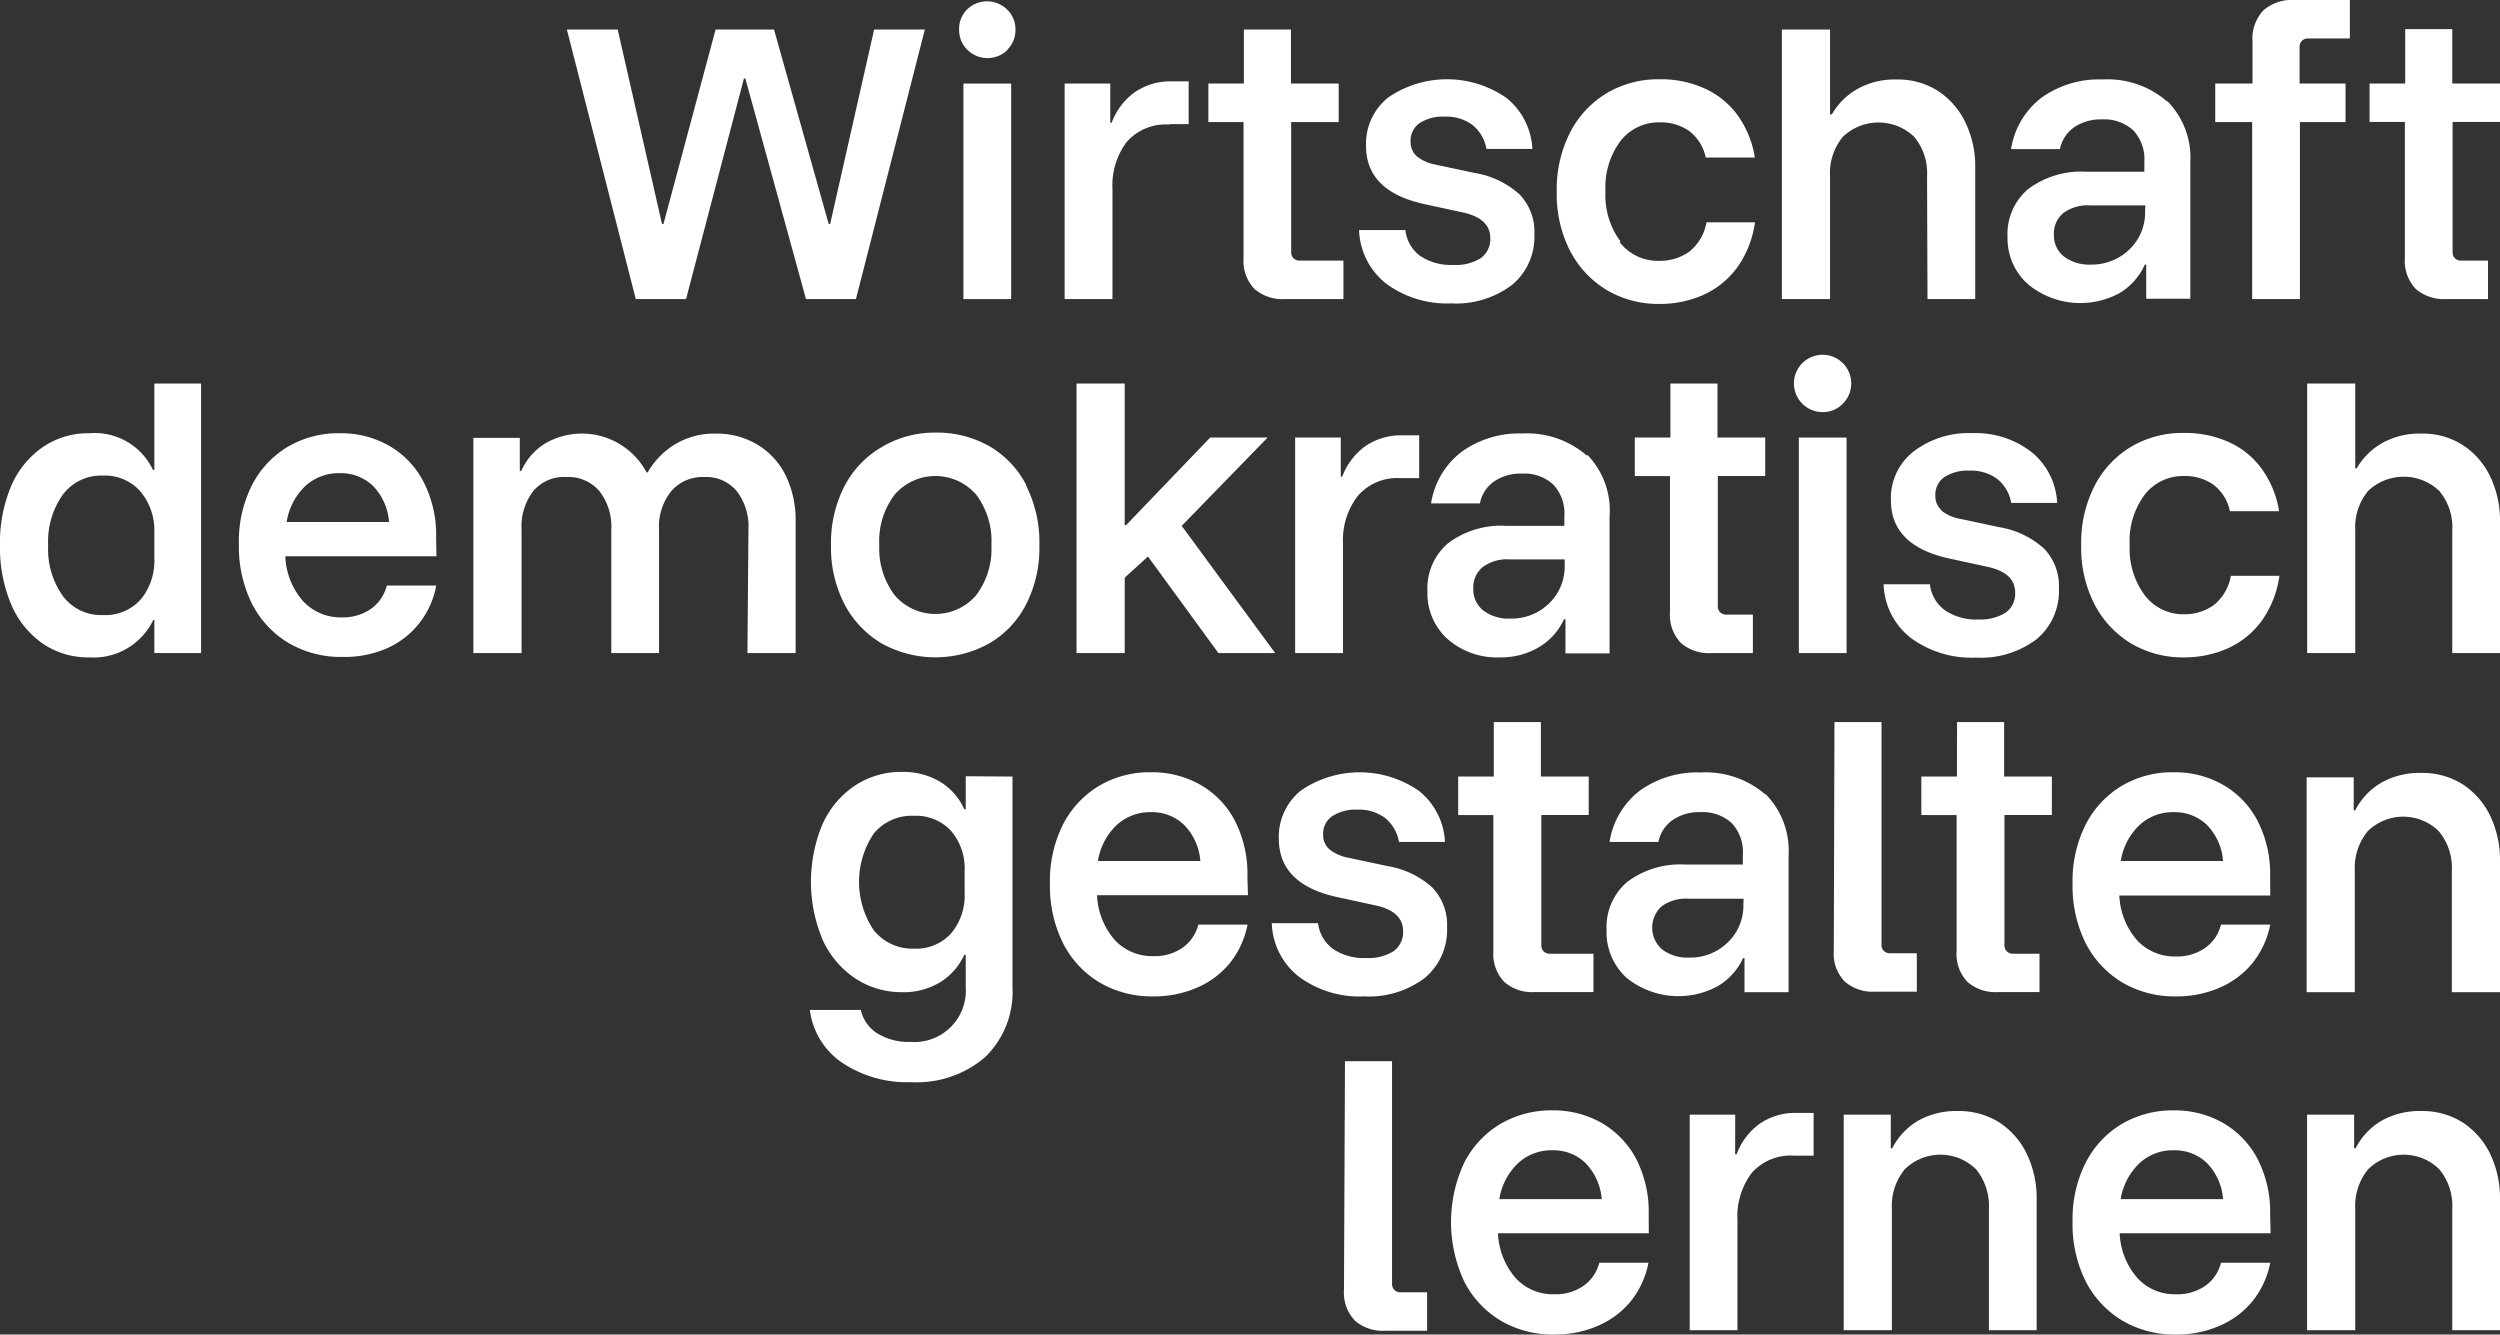
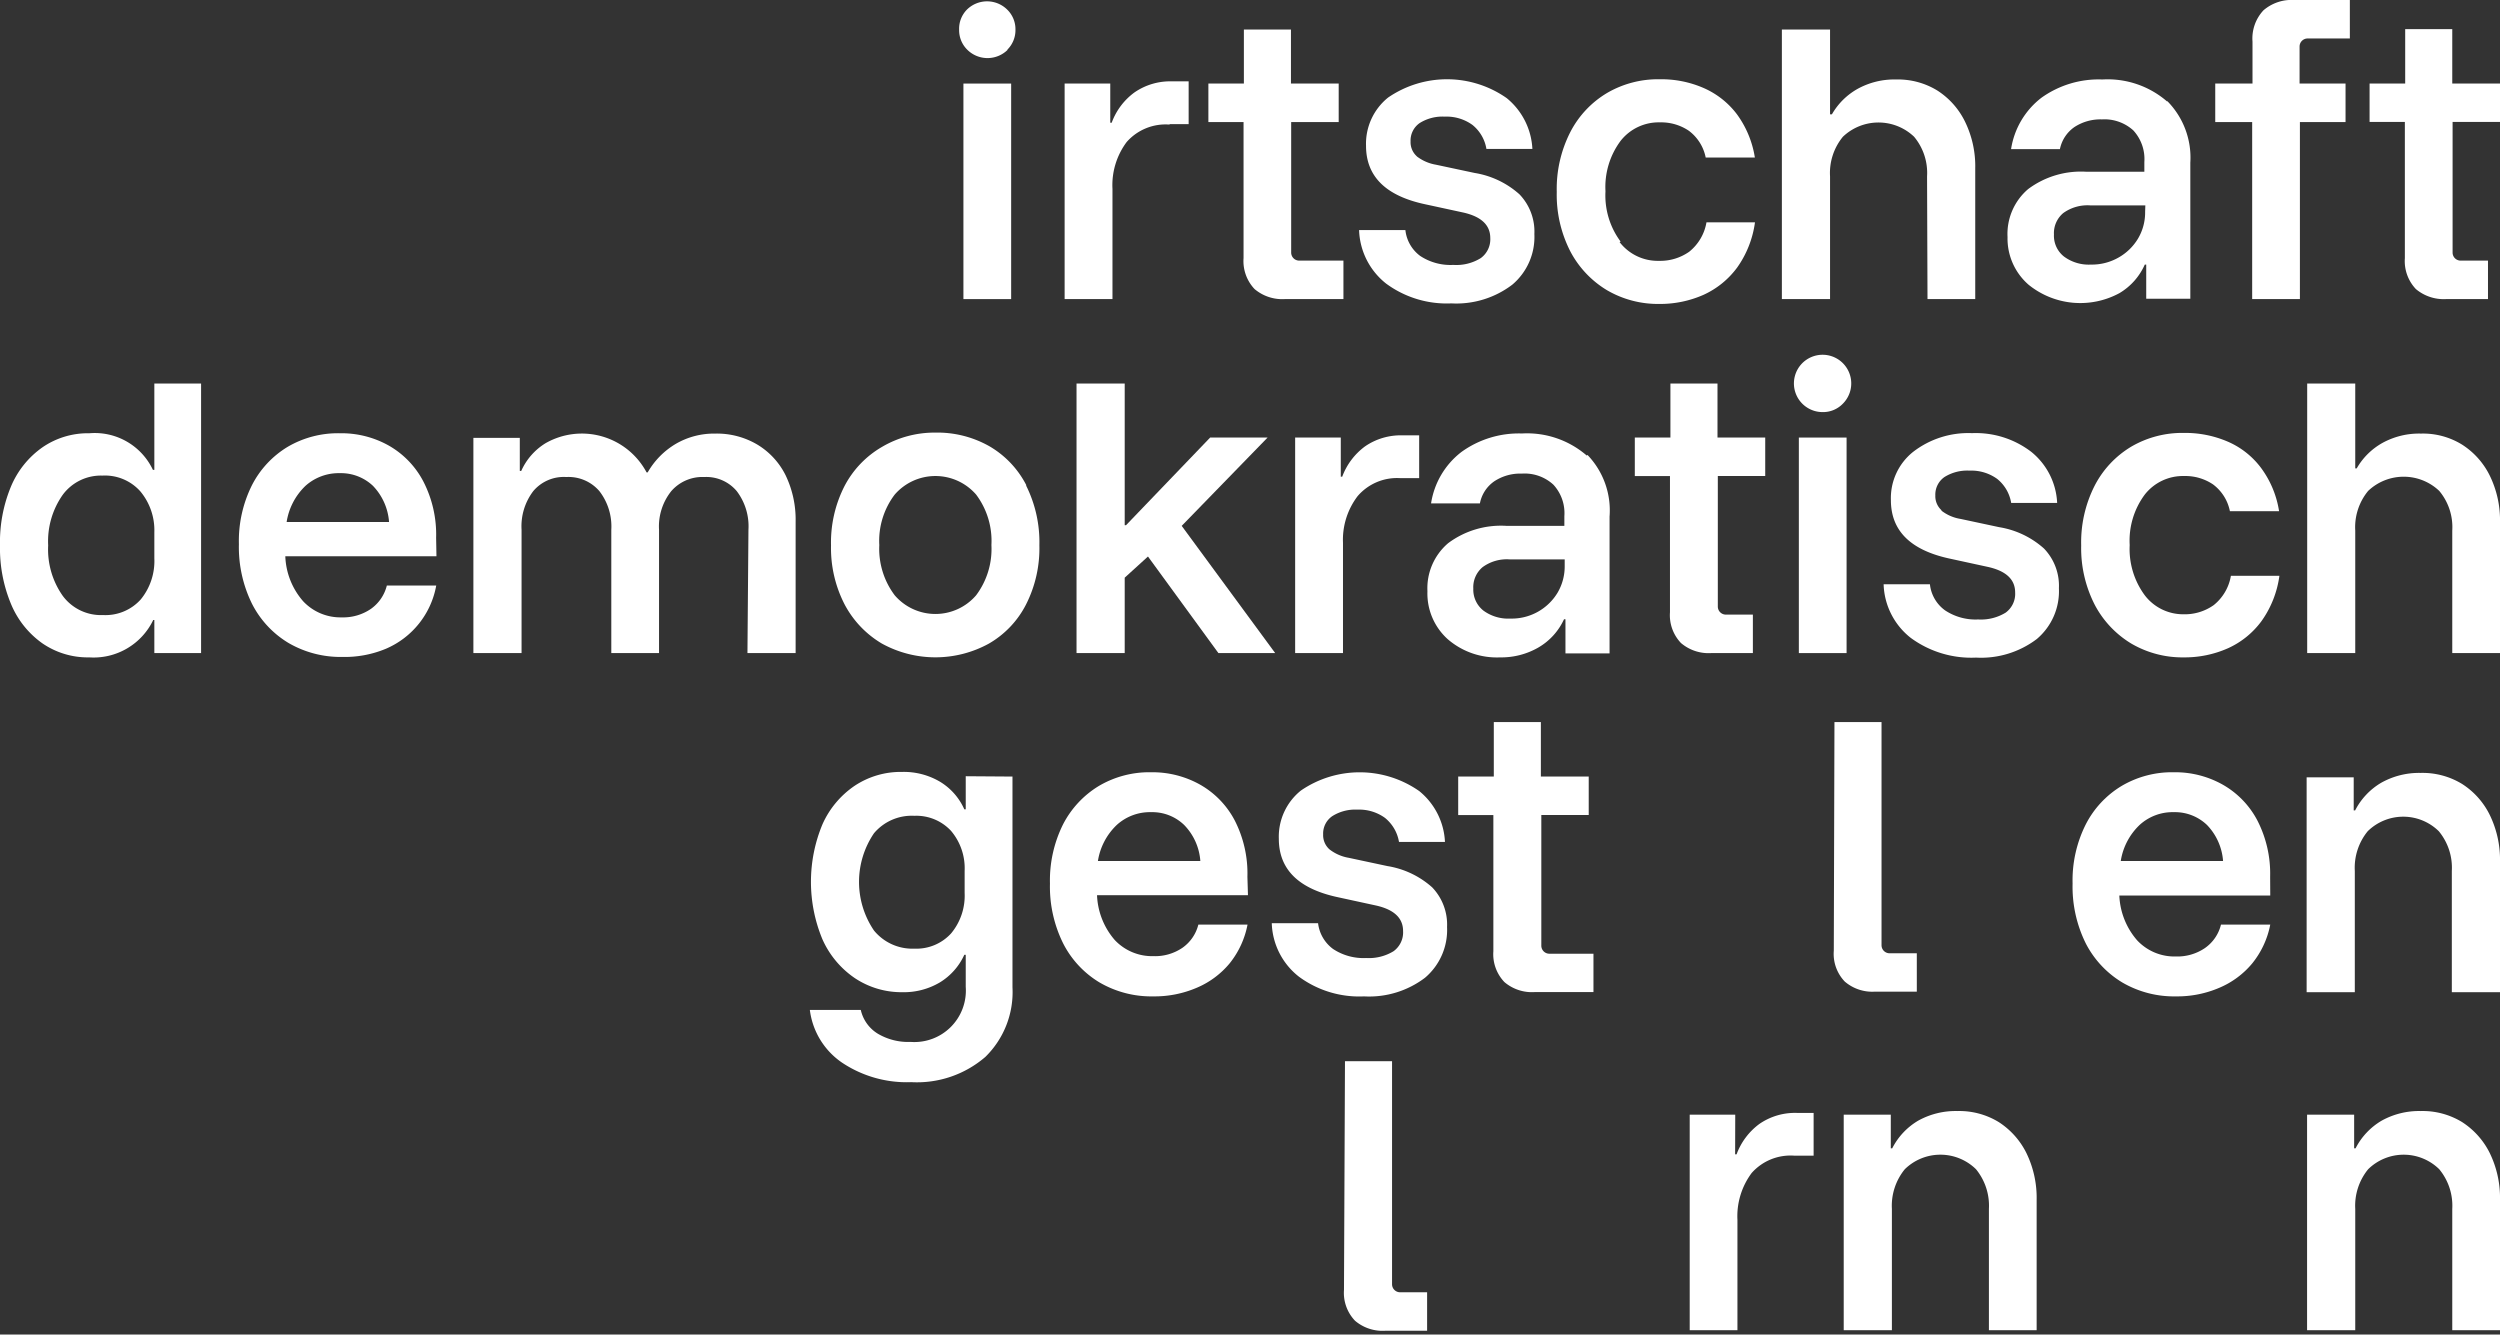
<svg xmlns="http://www.w3.org/2000/svg" id="aef54505-f09c-43c8-b140-ffbf19cca5a5" data-name="Ebene 1" viewBox="0 0 226.77 121.05">
  <rect x="0" y="0" width="226.77" height="121.05" fill="#333333" stroke="none" />
  <defs>
    <style>.ad906001-6b46-4056-a39c-83fd13d525fc{fill:#fff;}</style>
  </defs>
  <title>WDGL_Logo-RGB</title>
  <path class="ad906001-6b46-4056-a39c-83fd13d525fc" d="M209.28,34.79V59.24h4.36V48.13a5.17,5.17,0,0,1,1.17-3.6,4.68,4.68,0,0,1,6.45,0,5.12,5.12,0,0,1,1.18,3.6V59.24h4.33V47.38a9.21,9.21,0,0,0-.91-4.2,7,7,0,0,0-2.53-2.85,6.74,6.74,0,0,0-3.73-1,6.9,6.9,0,0,0-3.5.85,6.15,6.15,0,0,0-2.33,2.31h-.13V34.79Z" />
  <path class="ad906001-6b46-4056-a39c-83fd13d525fc" d="M190,44.06a11.34,11.34,0,0,0-1.22,5.41A11.26,11.26,0,0,0,190,54.84a9,9,0,0,0,3.33,3.54,9.18,9.18,0,0,0,4.77,1.25,9.66,9.66,0,0,0,4-.83,7.71,7.71,0,0,0,3.05-2.48,9.19,9.19,0,0,0,1.61-4.09h-4.4a4.32,4.32,0,0,1-1.56,2.66,4.54,4.54,0,0,1-2.74.83A4.38,4.38,0,0,1,194.55,54a7.06,7.06,0,0,1-1.37-4.56,7,7,0,0,1,1.37-4.58,4.4,4.4,0,0,1,3.58-1.68,4.48,4.48,0,0,1,2.61.76,4,4,0,0,1,1.53,2.43h4.46a8.88,8.88,0,0,0-1.63-3.92,7.45,7.45,0,0,0-3-2.38,9.73,9.73,0,0,0-4-.8,9.17,9.17,0,0,0-4.77,1.24A8.84,8.84,0,0,0,190,44.06" />
  <rect class="ad906001-6b46-4056-a39c-83fd13d525fc" x="163.17" y="39.69" width="4.33" height="19.55" />
  <path class="ad906001-6b46-4056-a39c-83fd13d525fc" d="M14,50.64a5.5,5.5,0,0,1-1.23,3.73,4.3,4.3,0,0,1-3.43,1.42A4.31,4.31,0,0,1,5.7,54.06a7.3,7.3,0,0,1-1.33-4.59,7.31,7.31,0,0,1,1.33-4.6,4.31,4.31,0,0,1,3.59-1.73,4.3,4.3,0,0,1,3.43,1.42A5.5,5.5,0,0,1,14,48.29Zm0-15.85v7.83h-.13A5.83,5.83,0,0,0,8.11,39.3a7.27,7.27,0,0,0-4.25,1.27A8.22,8.22,0,0,0,1,44.12a13.16,13.16,0,0,0-1,5.35,13.15,13.15,0,0,0,1,5.32,8.23,8.23,0,0,0,2.85,3.57,7.27,7.27,0,0,0,4.25,1.27,6,6,0,0,0,5.8-3.39H14v3h4.24V34.79Z" />
  <path class="ad906001-6b46-4056-a39c-83fd13d525fc" d="M26,47.35a5.76,5.76,0,0,1,1.71-3.28,4.51,4.51,0,0,1,3.12-1.15,4.22,4.22,0,0,1,3,1.15,5.27,5.27,0,0,1,1.46,3.28Zm13.56,1.43a10.51,10.51,0,0,0-1.16-5.11,8,8,0,0,0-3.13-3.25,8.77,8.77,0,0,0-4.44-1.12,9,9,0,0,0-4.75,1.24A8.67,8.67,0,0,0,22.86,44a11.3,11.3,0,0,0-1.19,5.36,11.6,11.6,0,0,0,1.2,5.43,8.78,8.78,0,0,0,3.33,3.55,9.39,9.39,0,0,0,4.85,1.25A9.71,9.71,0,0,0,35,58.85a7.72,7.72,0,0,0,4.57-5.74H35.09a3.68,3.68,0,0,1-1.43,2.11A4.45,4.45,0,0,1,31,56a4.63,4.63,0,0,1-3.5-1.46,6.55,6.55,0,0,1-1.62-4.08H39.59Z" />
  <path class="ad906001-6b46-4056-a39c-83fd13d525fc" d="M67.8,59.24h4.37V47.31a9.28,9.28,0,0,0-.91-4.2,6.75,6.75,0,0,0-2.56-2.78,7.2,7.2,0,0,0-3.83-1,6.9,6.9,0,0,0-3.55.92,7.12,7.12,0,0,0-2.57,2.6h-.1a6.65,6.65,0,0,0-9.16-2.65,5.64,5.64,0,0,0-2.21,2.52h-.13v-3H42.94V59.24h4.37V48.06a5.27,5.27,0,0,1,1.06-3.51,3.62,3.62,0,0,1,3-1.28,3.69,3.69,0,0,1,3,1.28,5.23,5.23,0,0,1,1.08,3.51V59.24h4.33V48.06a5.13,5.13,0,0,1,1.11-3.51,3.74,3.74,0,0,1,3-1.28,3.6,3.6,0,0,1,2.94,1.28,5.27,5.27,0,0,1,1.06,3.51Z" />
  <path class="ad906001-6b46-4056-a39c-83fd13d525fc" d="M88.54,54a4.87,4.87,0,0,1-7.38,0,7,7,0,0,1-1.4-4.56,6.94,6.94,0,0,1,1.4-4.58,4.89,4.89,0,0,1,7.38,0,7,7,0,0,1,1.39,4.58A7,7,0,0,1,88.54,54m4.55-10a8.66,8.66,0,0,0-3.34-3.52,9.58,9.58,0,0,0-4.91-1.24A9.39,9.39,0,0,0,80,40.54a8.82,8.82,0,0,0-3.38,3.52,11.23,11.23,0,0,0-1.24,5.41,11.15,11.15,0,0,0,1.24,5.37A9,9,0,0,0,80,58.38a10.07,10.07,0,0,0,9.7,0,8.61,8.61,0,0,0,3.36-3.53,11.25,11.25,0,0,0,1.22-5.39,11.46,11.46,0,0,0-1.2-5.41" />
  <polygon class="ad906001-6b46-4056-a39c-83fd13d525fc" points="115.67 59.24 107.19 47.7 114.98 39.69 109.77 39.69 102.14 47.64 102.02 47.64 102.02 34.79 97.65 34.79 97.65 59.24 102.02 59.24 102.02 52.4 104.13 50.48 110.52 59.24 115.67 59.24" />
  <path class="ad906001-6b46-4056-a39c-83fd13d525fc" d="M127,43.37h1.73V39.49h-1.5a5.7,5.7,0,0,0-3.41,1,6,6,0,0,0-2.07,2.75h-.13V39.69h-4.14V59.24h4.34v-10A6.53,6.53,0,0,1,123.15,45,4.71,4.71,0,0,1,127,43.37" />
  <path class="ad906001-6b46-4056-a39c-83fd13d525fc" d="M141.93,51.32a4.7,4.7,0,0,1-.65,2.45A4.86,4.86,0,0,1,137,56.11a3.8,3.8,0,0,1-2.45-.73,2.43,2.43,0,0,1-.91-2,2.37,2.37,0,0,1,.85-1.94,3.72,3.72,0,0,1,2.44-.7h5Zm2-10a8.28,8.28,0,0,0-5.88-2A8.9,8.9,0,0,0,132.56,41a7.27,7.27,0,0,0-2.75,4.66h4.43a3.15,3.15,0,0,1,1.3-2,4.27,4.27,0,0,1,2.51-.7,3.85,3.85,0,0,1,2.85,1,3.8,3.8,0,0,1,1,2.86v.88h-5.25a8,8,0,0,0-5.29,1.57,5.37,5.37,0,0,0-1.88,4.36,5.58,5.58,0,0,0,1.83,4.34,6.81,6.81,0,0,0,4.76,1.66,6.73,6.73,0,0,0,3.48-.9,5.71,5.71,0,0,0,2.32-2.56H142v3.1h4V46.86A7.26,7.26,0,0,0,144,41.27" />
  <path class="ad906001-6b46-4056-a39c-83fd13d525fc" d="M155.19,59.24H159V55.75h-2.45a.73.73,0,0,1-.73-.73V43.18h4.3V39.69h-4.33v-4.9h-4.27v4.9h-3.23v3.49h3.19V55.53a3.66,3.66,0,0,0,1,2.8,3.86,3.86,0,0,0,2.74.91" />
  <path class="ad906001-6b46-4056-a39c-83fd13d525fc" d="M167.15,36.63a2.6,2.6,0,1,0-1.83.75,2.49,2.49,0,0,0,1.83-.75" />
  <path class="ad906001-6b46-4056-a39c-83fd13d525fc" d="M176.12,46.29a1.72,1.72,0,0,1-.57-1.35,1.94,1.94,0,0,1,.83-1.67,3.89,3.89,0,0,1,2.27-.58,4,4,0,0,1,2.51.75,3.53,3.53,0,0,1,1.27,2.18h4.17A6.32,6.32,0,0,0,184.27,41a8.27,8.27,0,0,0-5.39-1.71A8.18,8.18,0,0,0,173.52,41a5.36,5.36,0,0,0-2,4.37q0,4.17,5.38,5.31l3.45.75c1.63.37,2.44,1.14,2.44,2.31a2.11,2.11,0,0,1-.86,1.83,4.28,4.28,0,0,1-2.49.62,5,5,0,0,1-3-.82A3.35,3.35,0,0,1,175.06,53h-4.2a6.42,6.42,0,0,0,2.46,4.86,9.28,9.28,0,0,0,5.92,1.79,8.37,8.37,0,0,0,5.52-1.69,5.68,5.68,0,0,0,2-4.6,4.87,4.87,0,0,0-1.35-3.6,8,8,0,0,0-4.06-1.94l-3.51-.75a3.81,3.81,0,0,1-1.75-.76" />
  <path class="ad906001-6b46-4056-a39c-83fd13d525fc" d="M218.17,7.58h-3.23v3.48h3.2V23.41a3.69,3.69,0,0,0,1,2.81,3.92,3.92,0,0,0,2.74.91h3.8V23.64H223.2a.73.73,0,0,1-.73-.73V11.06h4.3V7.58h-4.33V2.64h-4.27Z" />
  <rect class="ad906001-6b46-4056-a39c-83fd13d525fc" x="87.39" y="7.58" width="4.33" height="19.55" />
-   <polygon class="ad906001-6b46-4056-a39c-83fd13d525fc" points="77.64 27.13 83.89 2.68 79.29 2.68 75.3 20.32 75.17 20.32 70.21 2.68 64.91 2.68 60.18 20.32 60.05 20.32 56.03 2.68 51.42 2.68 57.67 27.13 62.23 27.13 67.48 7.12 67.61 7.12 73.11 27.13 77.64 27.13" />
  <path class="ad906001-6b46-4056-a39c-83fd13d525fc" d="M91.36,4.52a2.49,2.49,0,0,0,.75-1.83A2.48,2.48,0,0,0,91.36.87a2.6,2.6,0,0,0-3.65,0A2.48,2.48,0,0,0,87,2.69a2.49,2.49,0,0,0,.75,1.83,2.6,2.6,0,0,0,3.65,0" />
  <path class="ad906001-6b46-4056-a39c-83fd13d525fc" d="M106.09,11.26h1.73V7.38h-1.5a5.7,5.7,0,0,0-3.41,1,5.92,5.92,0,0,0-2.07,2.75h-.13V7.58H96.57V27.13h4.34v-10a6.53,6.53,0,0,1,1.29-4.25,4.71,4.71,0,0,1,3.89-1.58" />
  <path class="ad906001-6b46-4056-a39c-83fd13d525fc" d="M116.52,27.13h5.34V23.64h-4a.73.73,0,0,1-.74-.73V11.07h4.31V7.58H117.1V2.68h-4.27v4.9h-3.22v3.49h3.19V23.41a3.69,3.69,0,0,0,1,2.81,3.89,3.89,0,0,0,2.74.91" />
  <path class="ad906001-6b46-4056-a39c-83fd13d525fc" d="M128.52,14.18a1.72,1.72,0,0,1-.57-1.35,1.93,1.93,0,0,1,.83-1.67,3.89,3.89,0,0,1,2.27-.58,4,4,0,0,1,2.51.75,3.53,3.53,0,0,1,1.27,2.18H139a6.35,6.35,0,0,0-2.33-4.61,9.43,9.43,0,0,0-10.76-.05,5.38,5.38,0,0,0-2,4.37q0,4.17,5.37,5.31l3.46.75c1.63.37,2.44,1.14,2.44,2.31a2.11,2.11,0,0,1-.86,1.82,4.2,4.2,0,0,1-2.49.62,5,5,0,0,1-3-.81,3.36,3.36,0,0,1-1.35-2.35h-4.2a6.44,6.44,0,0,0,2.46,4.86,9.27,9.27,0,0,0,5.91,1.79,8.38,8.38,0,0,0,5.53-1.7,5.66,5.66,0,0,0,2-4.59,4.87,4.87,0,0,0-1.35-3.6,8,8,0,0,0-4.06-1.94l-3.52-.75a3.92,3.92,0,0,1-1.74-.76" />
  <path class="ad906001-6b46-4056-a39c-83fd13d525fc" d="M147,21.91a7,7,0,0,1-1.37-4.56A7,7,0,0,1,147,12.78a4.39,4.39,0,0,1,3.58-1.68,4.48,4.48,0,0,1,2.61.76,4,4,0,0,1,1.53,2.43h4.46a9,9,0,0,0-1.63-3.93,7.58,7.58,0,0,0-3-2.37,9.6,9.6,0,0,0-4-.8,9.17,9.17,0,0,0-4.77,1.24A8.84,8.84,0,0,0,142.43,12a11.33,11.33,0,0,0-1.22,5.4,11.27,11.27,0,0,0,1.22,5.38,9,9,0,0,0,3.33,3.54,9.18,9.18,0,0,0,4.77,1.25,9.7,9.7,0,0,0,4-.83,7.8,7.8,0,0,0,3.05-2.48,9.19,9.19,0,0,0,1.61-4.09h-4.4a4.35,4.35,0,0,1-1.56,2.66,4.56,4.56,0,0,1-2.74.83,4.37,4.37,0,0,1-3.58-1.7" />
  <path class="ad906001-6b46-4056-a39c-83fd13d525fc" d="M174.84,27.13h4.33V15.27a9.21,9.21,0,0,0-.91-4.2,7,7,0,0,0-2.53-2.86,6.82,6.82,0,0,0-3.73-1,6.9,6.9,0,0,0-3.5.85,6.15,6.15,0,0,0-2.33,2.31H166V2.68h-4.37V27.13H166V16a5.17,5.17,0,0,1,1.17-3.6,4.68,4.68,0,0,1,6.45,0,5.12,5.12,0,0,1,1.18,3.6Z" />
  <path class="ad906001-6b46-4056-a39c-83fd13d525fc" d="M194.58,19.21a4.64,4.64,0,0,1-.65,2.44,4.81,4.81,0,0,1-1.76,1.71,4.88,4.88,0,0,1-2.51.64,3.77,3.77,0,0,1-2.44-.73,2.4,2.4,0,0,1-.91-2,2.37,2.37,0,0,1,.84-1.94,3.75,3.75,0,0,1,2.45-.7h5Zm2-10a8.23,8.23,0,0,0-5.88-2,8.91,8.91,0,0,0-5.53,1.66,7.27,7.27,0,0,0-2.75,4.66h4.43a3.21,3.21,0,0,1,1.31-2,4.31,4.31,0,0,1,2.5-.7,3.89,3.89,0,0,1,2.85,1,3.84,3.84,0,0,1,1,2.87v.88h-5.24a8,8,0,0,0-5.3,1.57,5.35,5.35,0,0,0-1.87,4.36A5.55,5.55,0,0,0,184,25.82a7.45,7.45,0,0,0,8.25.77A5.69,5.69,0,0,0,194.55,24h.13v3.1h4V14.75a7.29,7.29,0,0,0-2.1-5.59" />
  <path class="ad906001-6b46-4056-a39c-83fd13d525fc" d="M209.32,3.49h3.83V0H208.1a3.91,3.91,0,0,0-2.78.93,3.74,3.74,0,0,0-1,2.85v3.8h-3.38v3.49h3.35V27.13h4.33V11.07h4.14V7.58h-4.17V4.22a.73.73,0,0,1,.73-.73" />
  <path class="ad906001-6b46-4056-a39c-83fd13d525fc" d="M192.37,78.1a5.73,5.73,0,0,1,1.71-3.27,4.43,4.43,0,0,1,3.11-1.16,4.19,4.19,0,0,1,3,1.16,5.25,5.25,0,0,1,1.46,3.27Zm13.55,1.43a10.54,10.54,0,0,0-1.16-5.11,8,8,0,0,0-3.13-3.24,8.78,8.78,0,0,0-4.44-1.13,9,9,0,0,0-4.74,1.24,8.68,8.68,0,0,0-3.26,3.5A11.3,11.3,0,0,0,188,80.15a11.57,11.57,0,0,0,1.2,5.43,8.85,8.85,0,0,0,3.33,3.55,9.3,9.3,0,0,0,4.85,1.25,9.64,9.64,0,0,0,3.93-.78,7.82,7.82,0,0,0,3-2.23,8,8,0,0,0,1.62-3.5h-4.47A3.64,3.64,0,0,1,200,86a4.45,4.45,0,0,1-2.64.76,4.63,4.63,0,0,1-3.5-1.46,6.6,6.6,0,0,1-1.62-4.07h13.69Z" />
-   <path class="ad906001-6b46-4056-a39c-83fd13d525fc" d="M177.51,70.44h-3.23v3.49h3.2V86.28a3.66,3.66,0,0,0,1,2.8,3.86,3.86,0,0,0,2.74.91H185V86.51h-2.45a.74.74,0,0,1-.73-.74V73.93h4.3V70.44h-4.33V65.5h-4.27Z" />
-   <path class="ad906001-6b46-4056-a39c-83fd13d525fc" d="M158.14,82.07a4.67,4.67,0,0,1-.65,2.45,4.86,4.86,0,0,1-4.27,2.34,3.77,3.77,0,0,1-2.44-.73,2.62,2.62,0,0,1-.07-3.91,3.75,3.75,0,0,1,2.45-.7h5Zm2-10a8.29,8.29,0,0,0-5.88-2,8.91,8.91,0,0,0-5.53,1.66A7.27,7.27,0,0,0,146,76.37h4.43a3.18,3.18,0,0,1,1.31-2,4.24,4.24,0,0,1,2.5-.7,3.89,3.89,0,0,1,2.85,1,3.82,3.82,0,0,1,1,2.87v.88h-5.25A8,8,0,0,0,147.6,80a5.37,5.37,0,0,0-1.87,4.37,5.57,5.57,0,0,0,1.82,4.33,7.47,7.47,0,0,0,8.25.76,5.72,5.72,0,0,0,2.31-2.55h.13V90h4V77.61a7.31,7.31,0,0,0-2.1-5.59" />
  <path class="ad906001-6b46-4056-a39c-83fd13d525fc" d="M135.5,70.44h-3.23v3.49h3.19V86.28a3.66,3.66,0,0,0,1,2.8,3.84,3.84,0,0,0,2.74.91h5.34V86.51h-4a.73.73,0,0,1-.73-.74V73.93h4.3V70.44h-4.34V65.5H135.5Z" />
  <path class="ad906001-6b46-4056-a39c-83fd13d525fc" d="M119.56,83.74h-4.2a6.4,6.4,0,0,0,2.46,4.85,9.21,9.21,0,0,0,5.91,1.79,8.38,8.38,0,0,0,5.53-1.69,5.68,5.68,0,0,0,2-4.6,4.88,4.88,0,0,0-1.35-3.6,8,8,0,0,0-4.06-1.93l-3.51-.75a3.91,3.91,0,0,1-1.75-.77,1.72,1.72,0,0,1-.57-1.35,1.91,1.91,0,0,1,.83-1.66,3.89,3.89,0,0,1,2.27-.59,4,4,0,0,1,2.51.75,3.56,3.56,0,0,1,1.27,2.18h4.17a6.32,6.32,0,0,0-2.33-4.61A9.42,9.42,0,0,0,118,71.71a5.37,5.37,0,0,0-2,4.37q0,4.17,5.38,5.31l3.45.75c1.63.37,2.44,1.14,2.44,2.31a2.11,2.11,0,0,1-.86,1.83,4.28,4.28,0,0,1-2.49.62,5,5,0,0,1-3-.82,3.39,3.39,0,0,1-1.36-2.34" />
  <path class="ad906001-6b46-4056-a39c-83fd13d525fc" d="M99.59,78.1a5.73,5.73,0,0,1,1.71-3.27,4.46,4.46,0,0,1,3.11-1.16,4.16,4.16,0,0,1,3,1.16,5.2,5.2,0,0,1,1.47,3.27Zm13.56,1.43A10.54,10.54,0,0,0,112,74.42a8,8,0,0,0-3.13-3.24,8.82,8.82,0,0,0-4.45-1.13,9,9,0,0,0-4.74,1.24,8.75,8.75,0,0,0-3.26,3.5,11.42,11.42,0,0,0-1.18,5.36,11.57,11.57,0,0,0,1.2,5.43,8.76,8.76,0,0,0,3.32,3.55,9.33,9.33,0,0,0,4.86,1.25,9.71,9.71,0,0,0,3.93-.78,7.82,7.82,0,0,0,3-2.23,8,8,0,0,0,1.61-3.5h-4.46a3.65,3.65,0,0,1-1.44,2.1,4.4,4.4,0,0,1-2.63.76,4.65,4.65,0,0,1-3.51-1.46,6.59,6.59,0,0,1-1.61-4.07h13.69Z" />
  <path class="ad906001-6b46-4056-a39c-83fd13d525fc" d="M87.5,81a5.34,5.34,0,0,1-1.23,3.67,4.26,4.26,0,0,1-3.33,1.38,4.5,4.5,0,0,1-3.66-1.64,7.85,7.85,0,0,1,0-8.83A4.48,4.48,0,0,1,82.94,74a4.29,4.29,0,0,1,3.33,1.37A5.25,5.25,0,0,1,87.5,79Zm.1-10.59v3h-.13a5.55,5.55,0,0,0-2.22-2.51,6.45,6.45,0,0,0-3.42-.88,7.55,7.55,0,0,0-4.31,1.26,8.29,8.29,0,0,0-2.92,3.5,13.57,13.57,0,0,0,0,10.42,8.38,8.38,0,0,0,2.92,3.51A7.62,7.62,0,0,0,81.83,90a6.41,6.41,0,0,0,3.41-.88,5.69,5.69,0,0,0,2.23-2.51h.13v2.9a4.67,4.67,0,0,1-5,5,5.41,5.41,0,0,1-3-.76,3.4,3.4,0,0,1-1.52-2.14H73.46a6.8,6.8,0,0,0,2.92,4.78,10.56,10.56,0,0,0,6.27,1.77,9.49,9.49,0,0,0,6.73-2.29,8.23,8.23,0,0,0,2.46-6.31V70.44Z" />
  <path class="ad906001-6b46-4056-a39c-83fd13d525fc" d="M226.77,90V78.17a9.28,9.28,0,0,0-.91-4.21,7,7,0,0,0-2.53-2.85,6.88,6.88,0,0,0-3.76-1A7,7,0,0,0,216,71a6.17,6.17,0,0,0-2.37,2.51h-.13v-3h-4.27V90h4.37V79a5.23,5.23,0,0,1,1.17-3.6,4.6,4.6,0,0,1,6.45,0,5.19,5.19,0,0,1,1.18,3.6V90Z" />
  <path class="ad906001-6b46-4056-a39c-83fd13d525fc" d="M166.34,86.24a3.63,3.63,0,0,0,1,2.8,3.83,3.83,0,0,0,2.73.91h3.8V86.47H171.4a.73.73,0,0,1-.73-.73l0-20.24h-4.27Z" />
  <path class="ad906001-6b46-4056-a39c-83fd13d525fc" d="M213.54,101.11h-4.27v19.55h4.37v-11a5.23,5.23,0,0,1,1.17-3.6,4.6,4.6,0,0,1,6.45,0,5.19,5.19,0,0,1,1.18,3.6v11h4.33V108.83a9.27,9.27,0,0,0-.91-4.2,7.08,7.08,0,0,0-2.53-2.85,6.87,6.87,0,0,0-3.76-1,7,7,0,0,0-3.53.87,6.17,6.17,0,0,0-2.37,2.51h-.13Z" />
-   <path class="ad906001-6b46-4056-a39c-83fd13d525fc" d="M192.36,108.77a5.8,5.8,0,0,1,1.72-3.27,4.43,4.43,0,0,1,3.11-1.16,4.19,4.19,0,0,1,3,1.16,5.25,5.25,0,0,1,1.46,3.27Zm13.56,1.43a10.54,10.54,0,0,0-1.16-5.11,8.08,8.08,0,0,0-3.13-3.24,8.78,8.78,0,0,0-4.44-1.13,9.11,9.11,0,0,0-4.74,1.24,8.68,8.68,0,0,0-3.26,3.5,11.3,11.3,0,0,0-1.19,5.36,11.57,11.57,0,0,0,1.2,5.43,8.85,8.85,0,0,0,3.33,3.55,9.3,9.3,0,0,0,4.85,1.25,9.64,9.64,0,0,0,3.93-.78,7.82,7.82,0,0,0,3-2.23,8,8,0,0,0,1.62-3.5h-4.47a3.64,3.64,0,0,1-1.43,2.1,4.45,4.45,0,0,1-2.64.76,4.59,4.59,0,0,1-3.5-1.46,6.6,6.6,0,0,1-1.62-4.07h13.69Z" />
  <path class="ad906001-6b46-4056-a39c-83fd13d525fc" d="M171.51,101.11h-4.27v19.55h4.37v-11a5.23,5.23,0,0,1,1.17-3.6,4.61,4.61,0,0,1,6.46,0,5.23,5.23,0,0,1,1.17,3.6v11h4.33V108.83a9.27,9.27,0,0,0-.91-4.2,7.08,7.08,0,0,0-2.53-2.85,6.87,6.87,0,0,0-3.76-1,7,7,0,0,0-3.54.87,6.15,6.15,0,0,0-2.36,2.51h-.13Z" />
  <path class="ad906001-6b46-4056-a39c-83fd13d525fc" d="M157.4,101.11h-4.13v19.55h4.33v-10a6.56,6.56,0,0,1,1.29-4.26,4.71,4.71,0,0,1,3.89-1.57h1.73v-3.88H163a5.69,5.69,0,0,0-3.41,1,6,6,0,0,0-2.07,2.76h-.13Z" />
-   <path class="ad906001-6b46-4056-a39c-83fd13d525fc" d="M136,108.77a5.73,5.73,0,0,1,1.71-3.27,4.45,4.45,0,0,1,3.11-1.16,4.16,4.16,0,0,1,3,1.16,5.31,5.31,0,0,1,1.47,3.27Zm13.55,1.43a10.54,10.54,0,0,0-1.15-5.11,8.21,8.21,0,0,0-3.13-3.24,8.84,8.84,0,0,0-4.45-1.13,9.11,9.11,0,0,0-4.74,1.24,8.68,8.68,0,0,0-3.26,3.5,12.73,12.73,0,0,0,0,10.79,8.76,8.76,0,0,0,3.32,3.55,9.31,9.31,0,0,0,4.86,1.25,9.63,9.63,0,0,0,3.92-.78,7.85,7.85,0,0,0,3-2.23,8,8,0,0,0,1.61-3.5h-4.46a3.65,3.65,0,0,1-1.44,2.1,4.41,4.41,0,0,1-2.64.76,4.59,4.59,0,0,1-3.5-1.46,6.59,6.59,0,0,1-1.61-4.07h13.68Z" />
  <path class="ad906001-6b46-4056-a39c-83fd13d525fc" d="M121.91,117a3.66,3.66,0,0,0,1,2.8,3.84,3.84,0,0,0,2.74.91h3.8v-3.49H127a.73.73,0,0,1-.73-.73l0-20.23h-4.27Z" />
</svg>